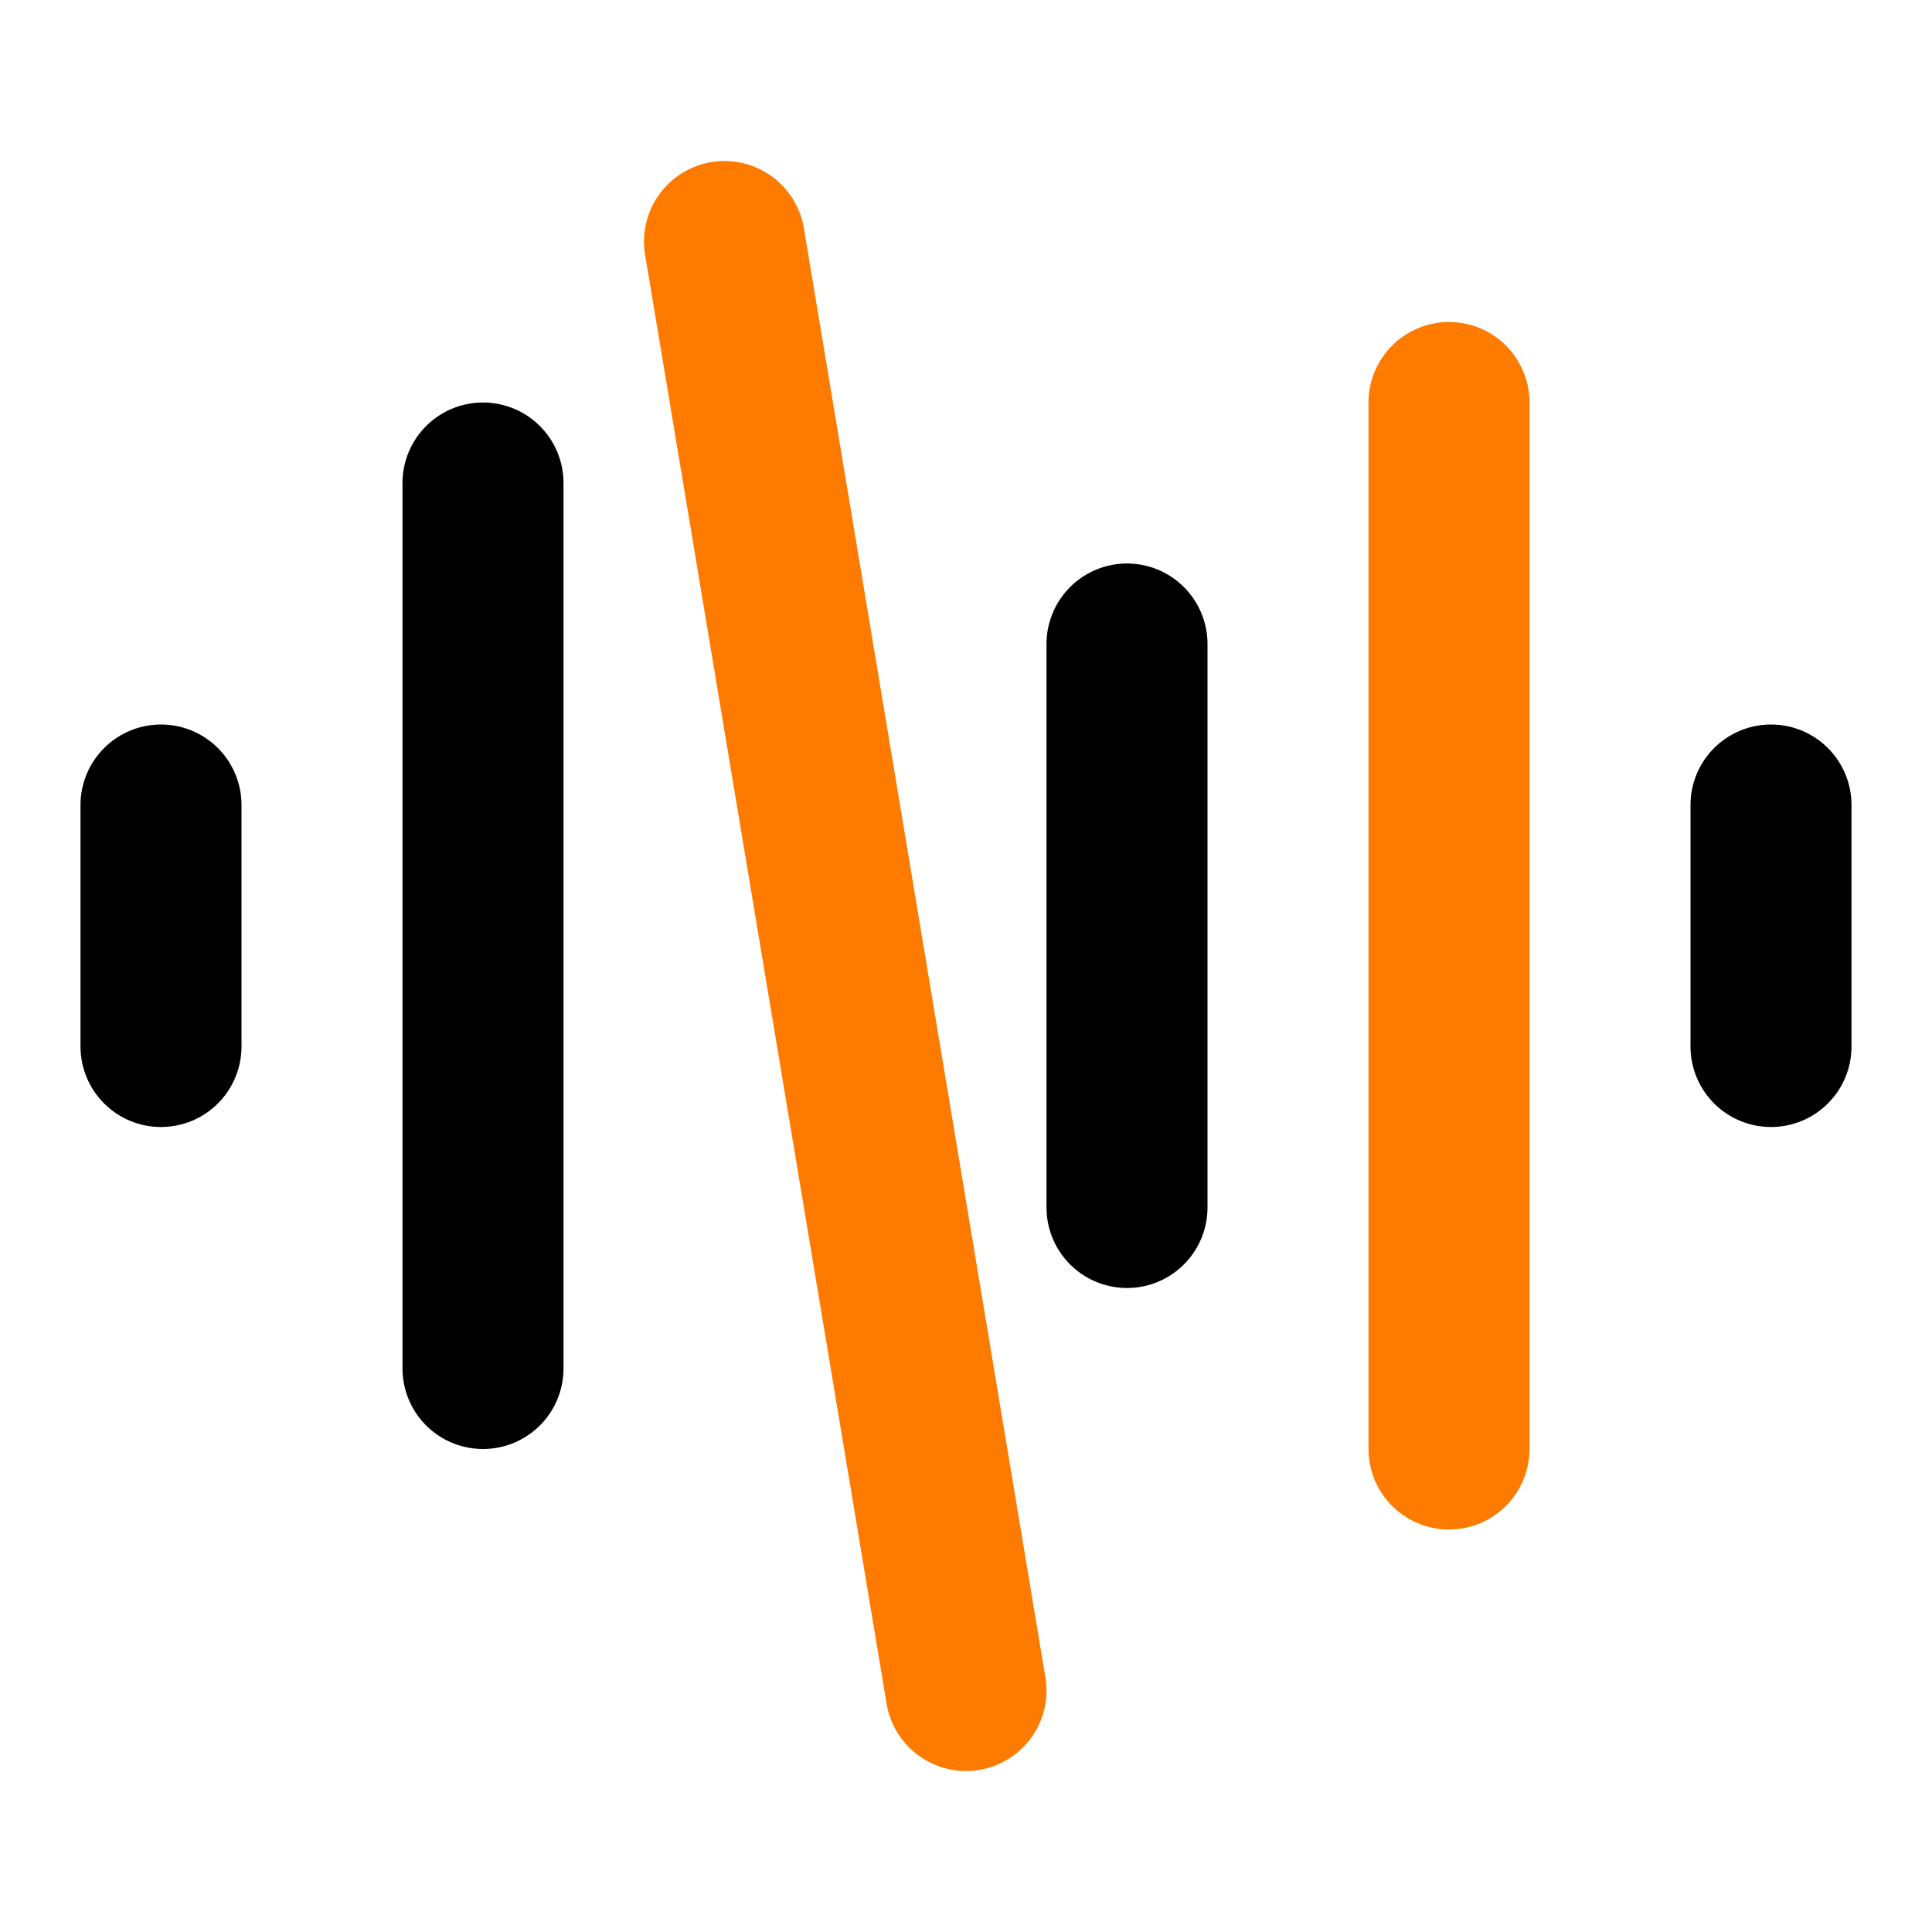
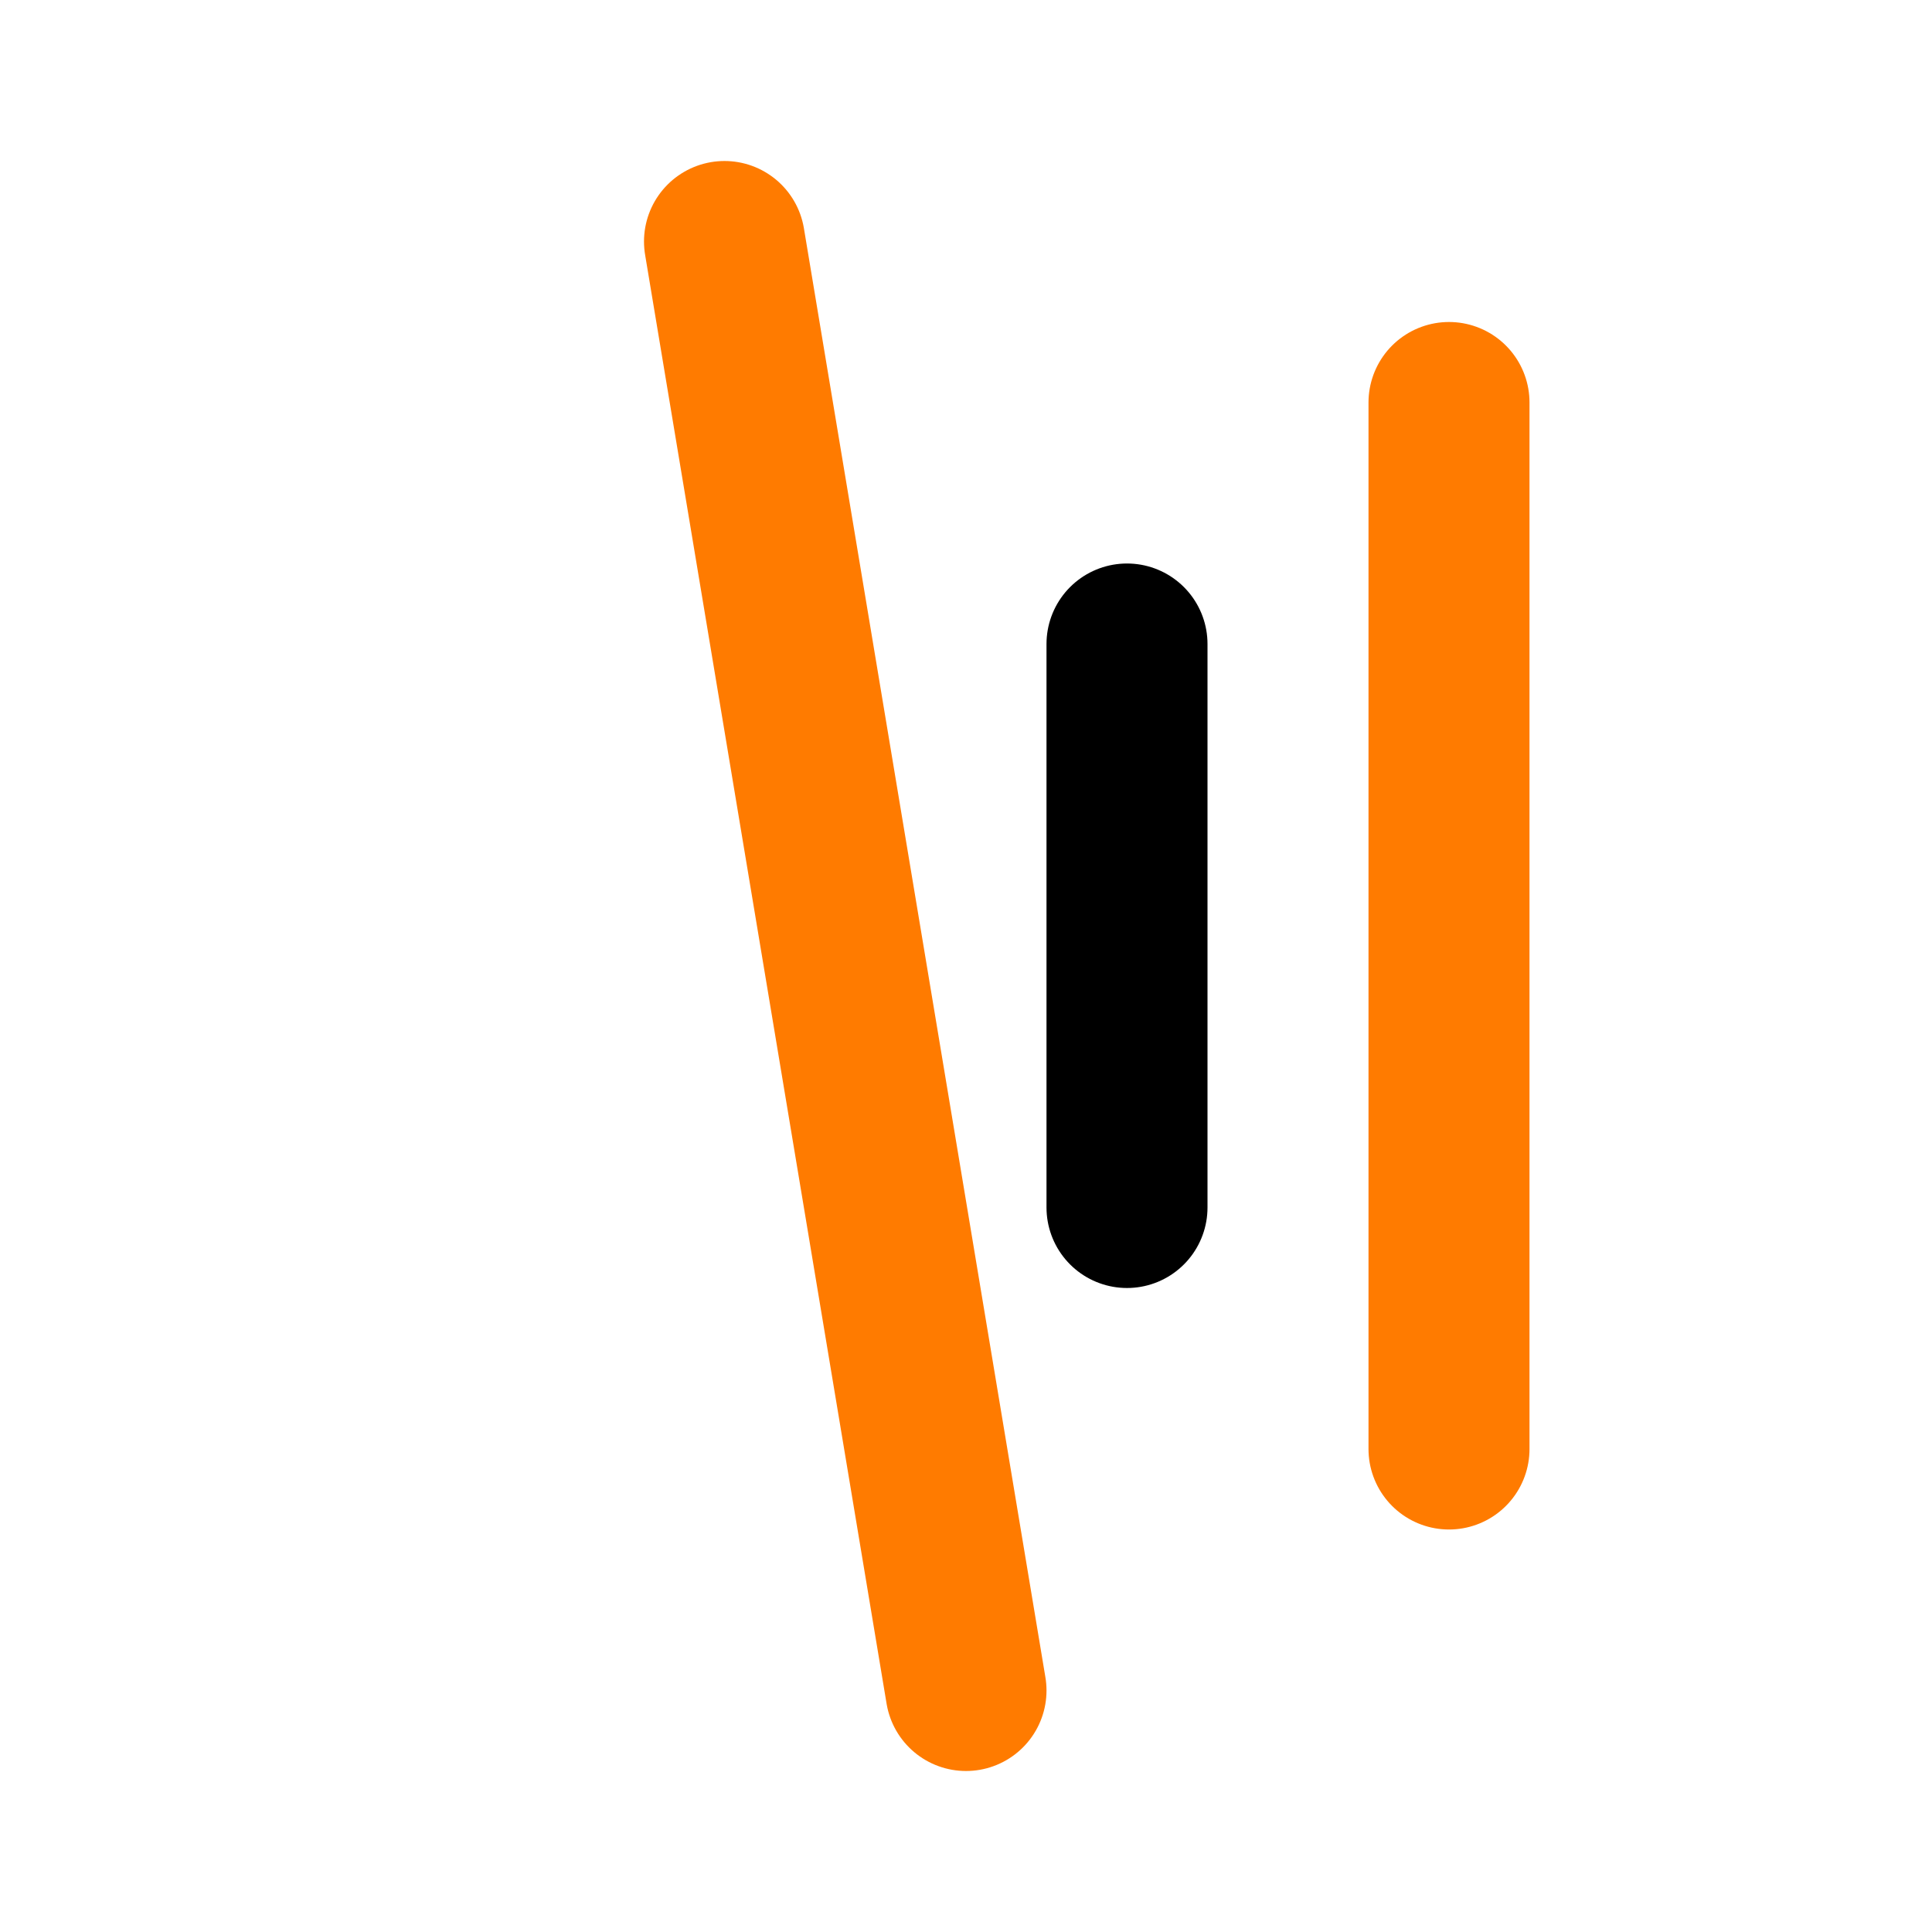
<svg xmlns="http://www.w3.org/2000/svg" width="24" height="24" viewBox="0 0 24 24" fill="none">
-   <path d="M2 10V13" stroke="black" stroke-width="2" stroke-linecap="round" stroke-linejoin="round" />
-   <path d="M6 6V17" stroke="black" stroke-width="2" stroke-linecap="round" stroke-linejoin="round" />
  <path d="M9 3L12 21" stroke="#FF7B00" stroke-width="2" stroke-linecap="round" stroke-linejoin="round" />
  <path d="M14 8V15" stroke="black" stroke-width="2" stroke-linecap="round" stroke-linejoin="round" />
  <path d="M18 5V18" stroke="#FF7B00" stroke-width="2" stroke-linecap="round" stroke-linejoin="round" />
-   <path d="M22 10V13" stroke="black" stroke-width="2" stroke-linecap="round" stroke-linejoin="round" />
</svg>